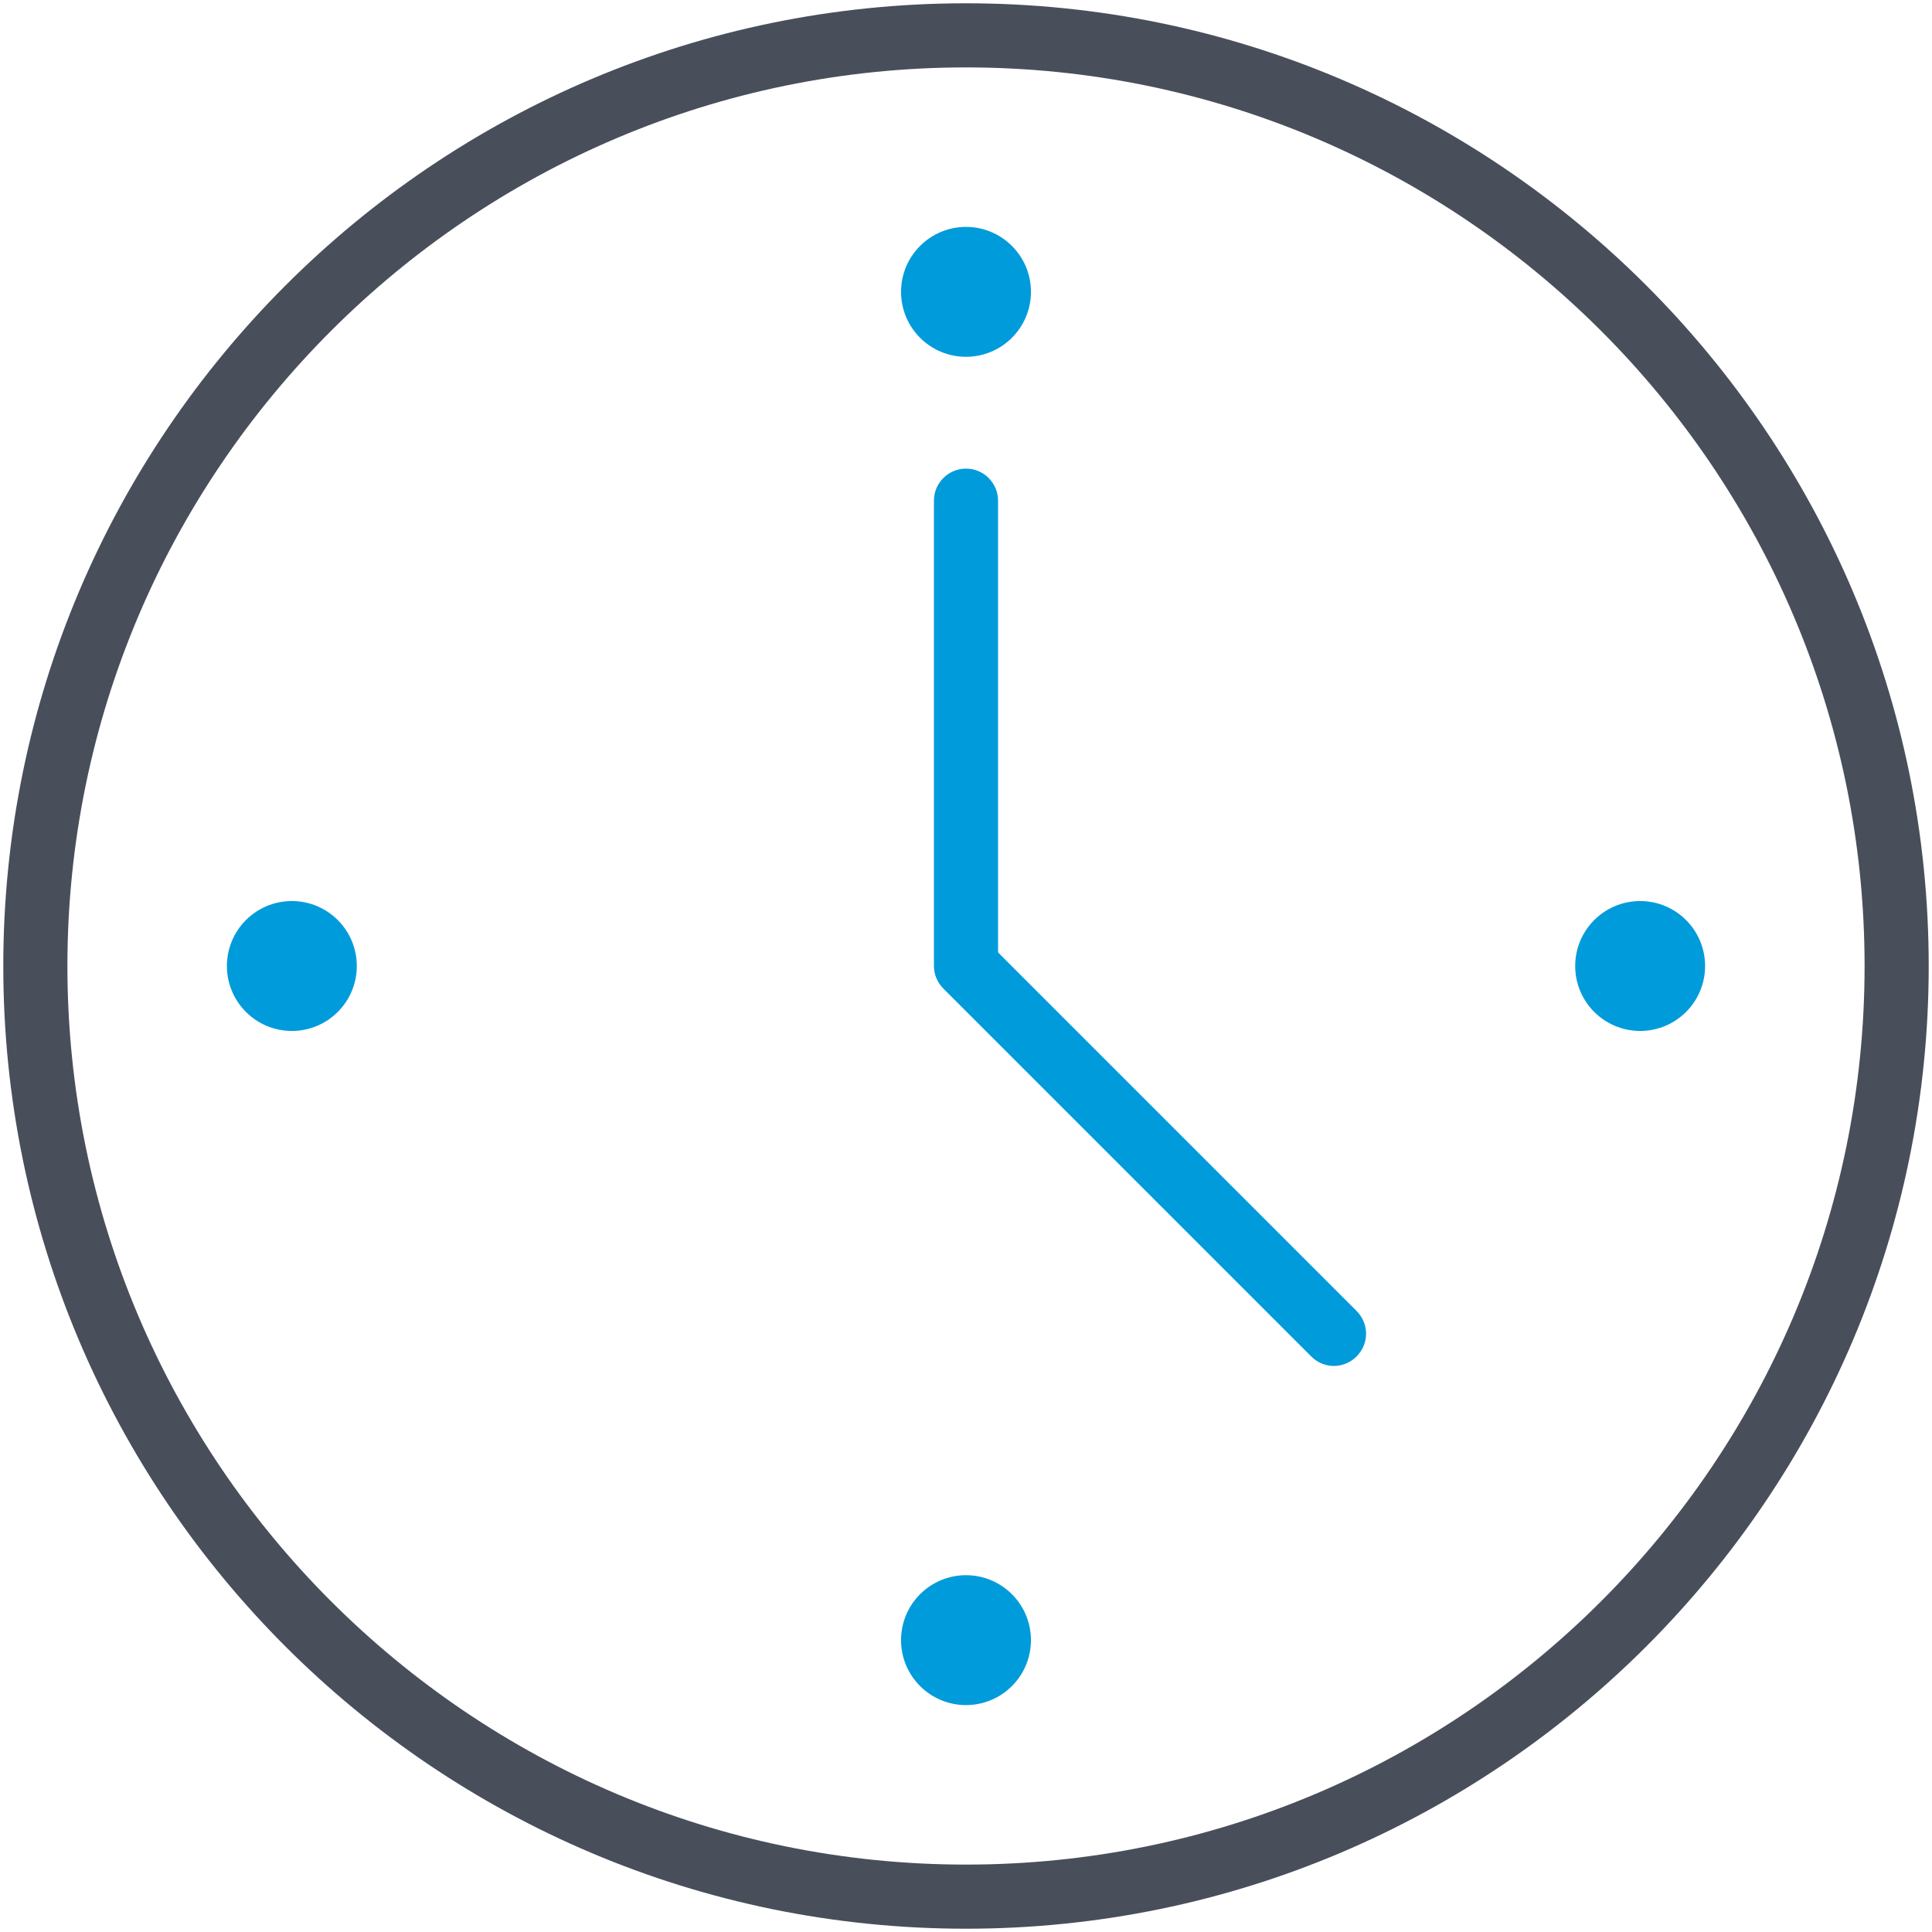
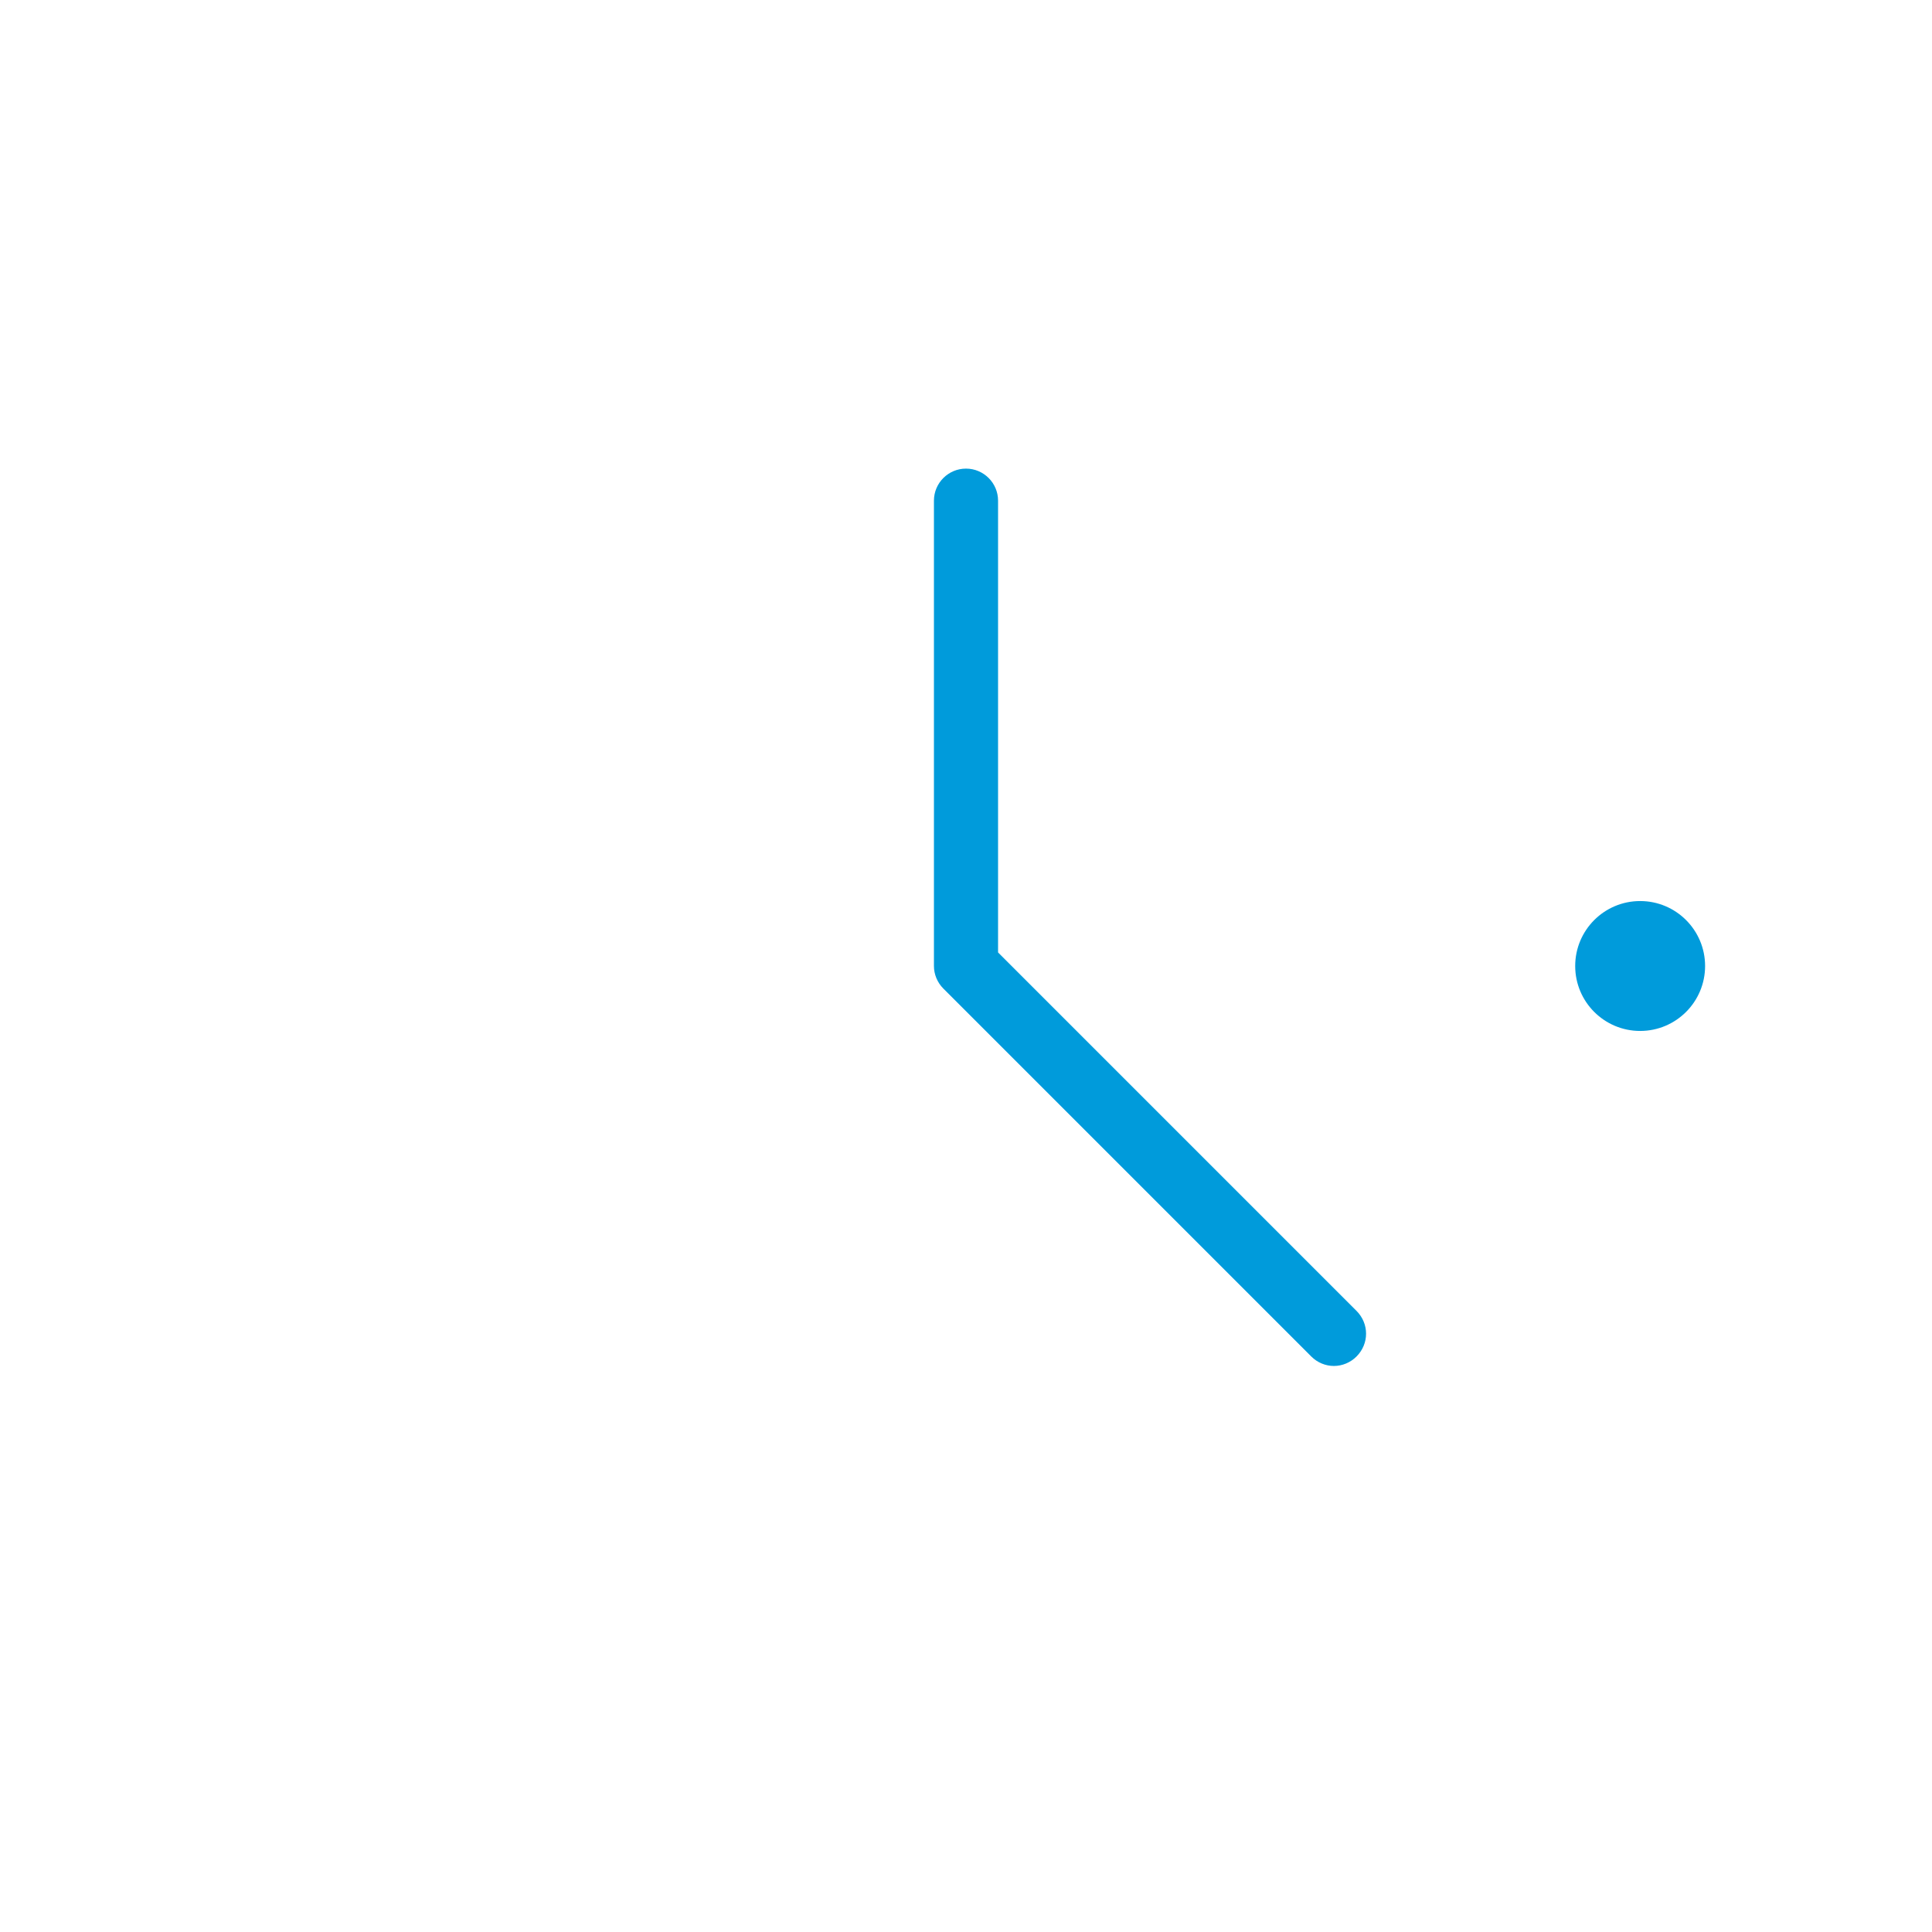
<svg xmlns="http://www.w3.org/2000/svg" id="Icons_EPS___VEKTORISIERT" viewBox="0 0 47 47">
  <defs>
    <style>.cls-1{fill:#009bdb;}.cls-2{fill:#494e5b;}</style>
  </defs>
-   <path class="cls-2" d="M23.5,46.92C10.58,46.92,.08,36.42,.08,23.5S10.58,.08,23.5,.08s23.42,10.51,23.42,23.42-10.51,23.42-23.42,23.42ZM23.5,1.64C11.45,1.64,1.64,11.45,1.64,23.5s9.8,21.86,21.86,21.86,21.86-9.8,21.86-21.86S35.55,1.64,23.5,1.64Z" />
  <path class="cls-1" d="M32.45,33.23c-.2,0-.4-.08-.55-.23l-8.95-8.95c-.15-.15-.23-.35-.23-.55V12.18c0-.43,.35-.78,.78-.78s.78,.35,.78,.78v10.99l8.72,8.72c.31,.31,.31,.8,0,1.11-.15,.15-.35,.23-.55,.23Z" />
-   <circle class="cls-1" cx="7.1" cy="23.5" r="1.58" />
-   <circle class="cls-1" cx="23.5" cy="39.9" r="1.58" />
  <circle class="cls-1" cx="39.9" cy="23.5" r="1.58" />
-   <circle class="cls-1" cx="23.5" cy="7.1" r="1.58" />
</svg>